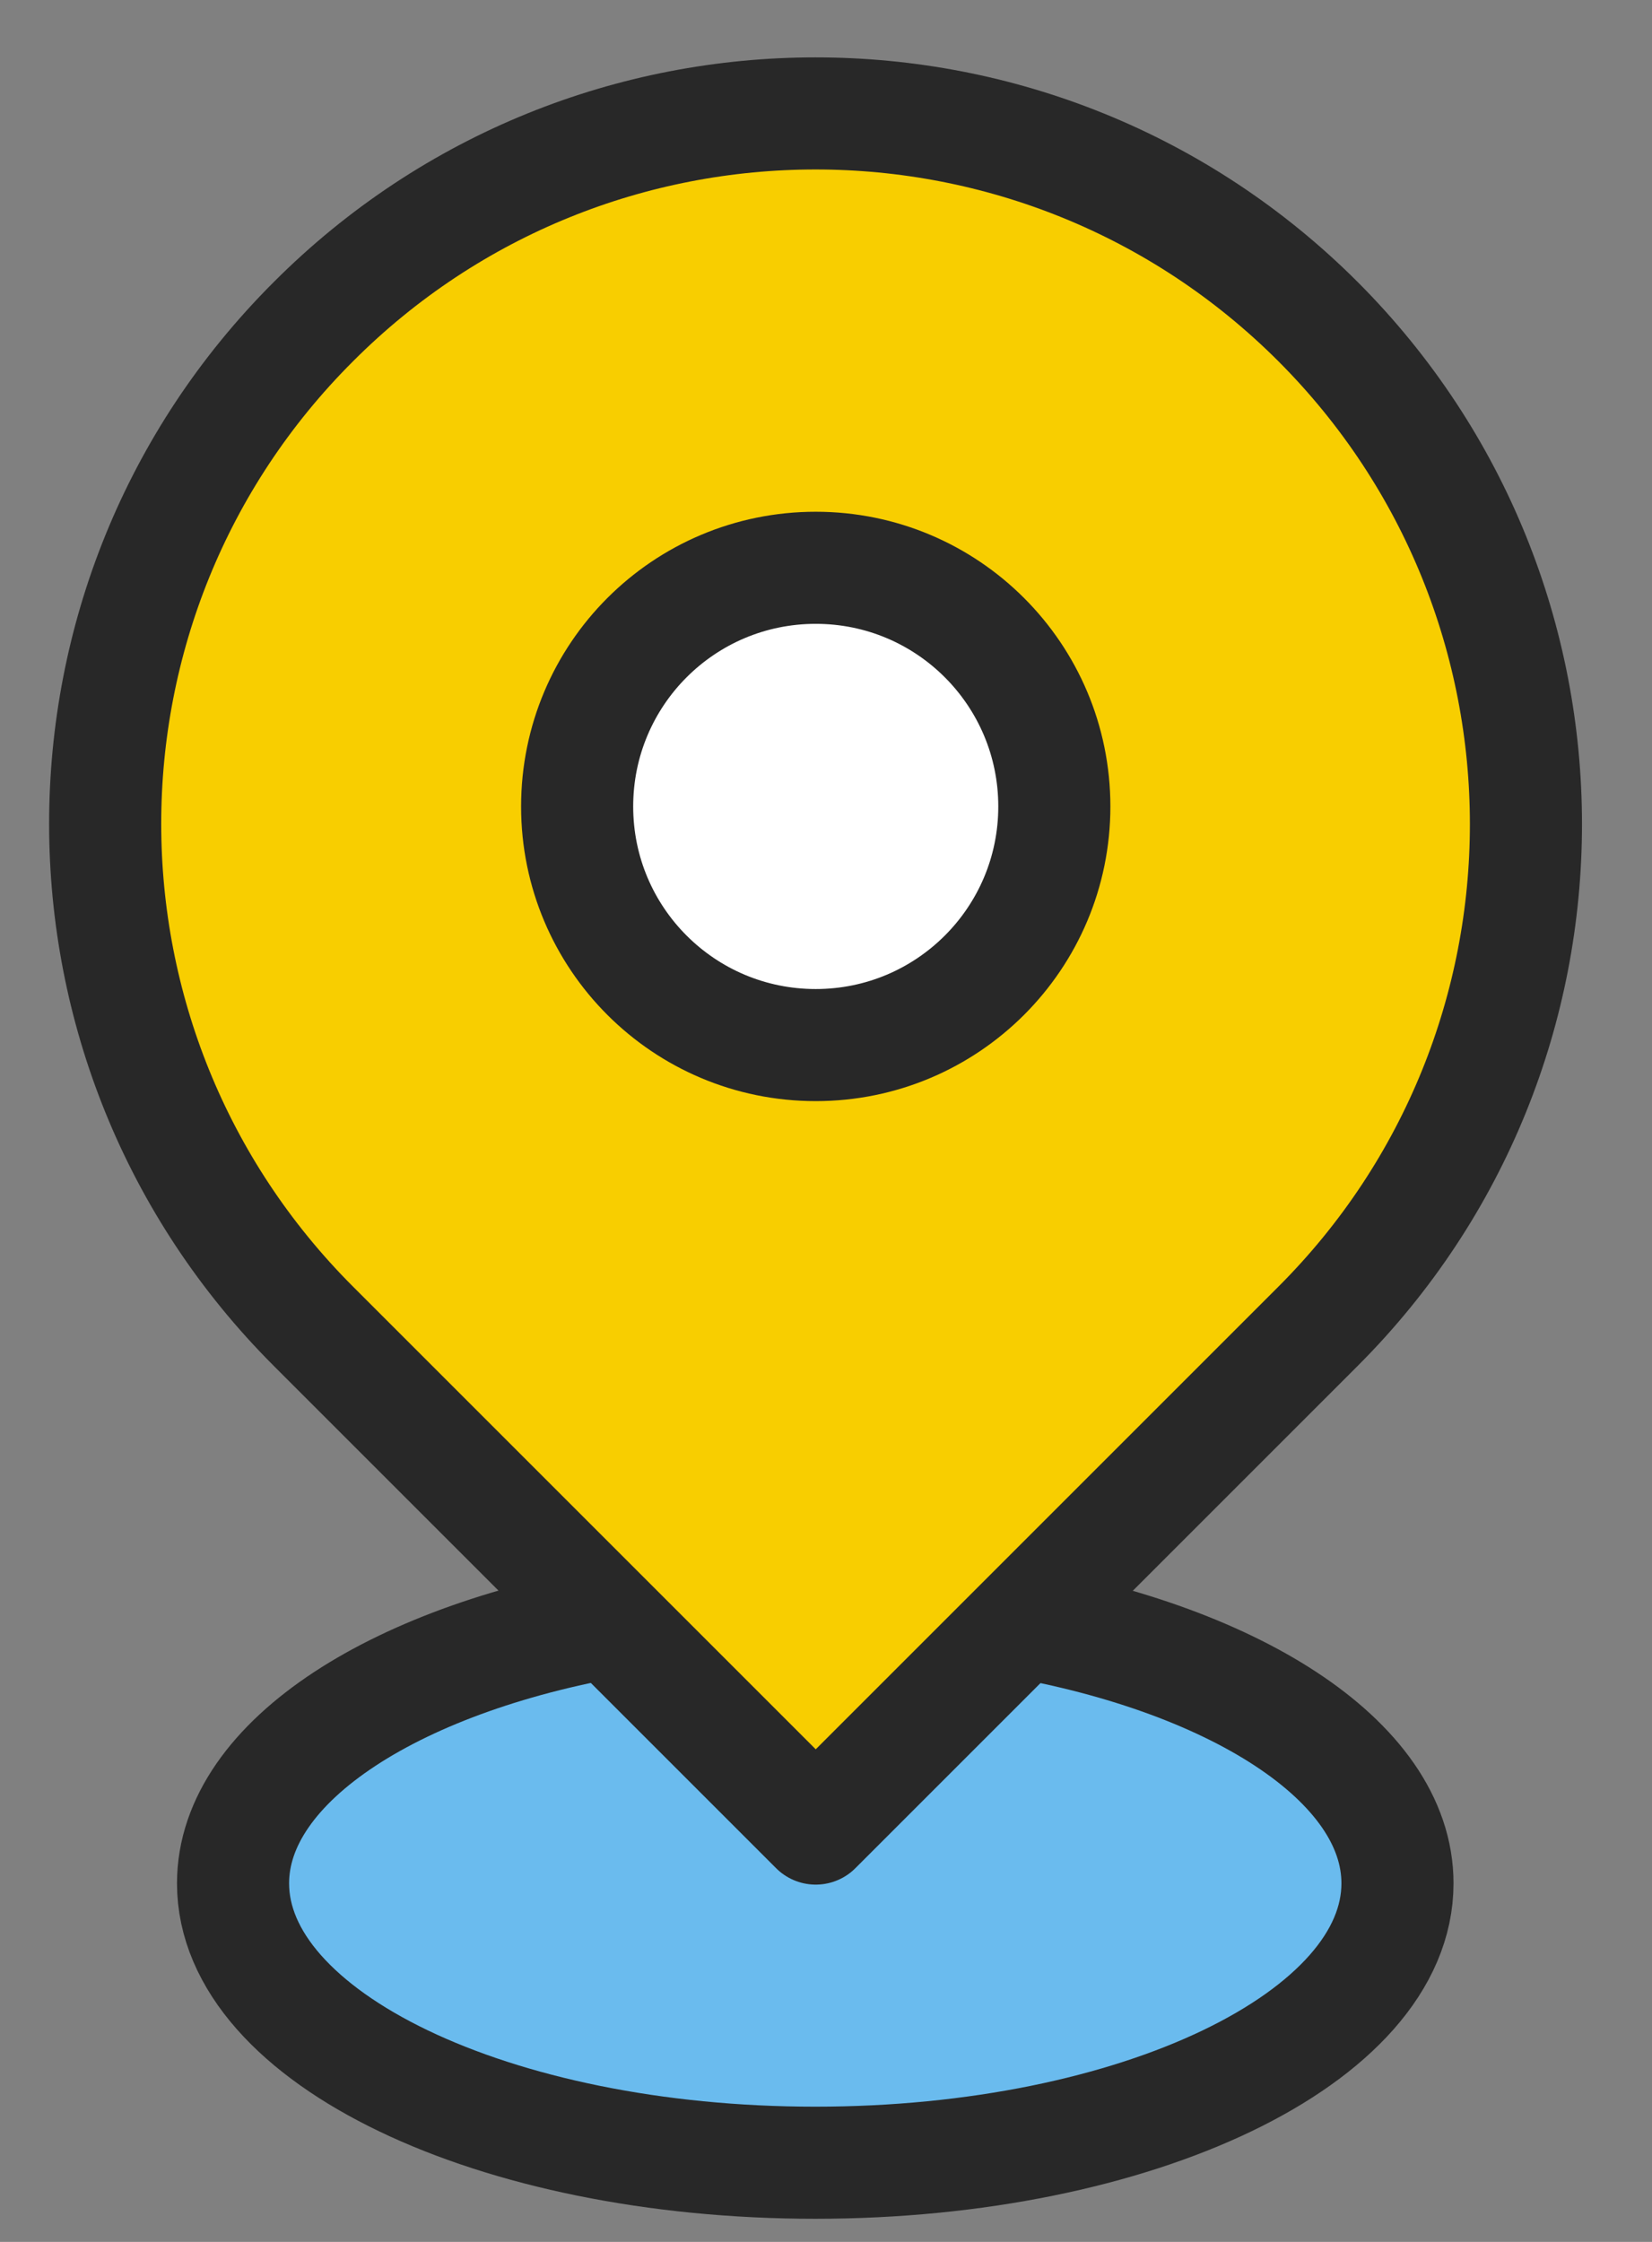
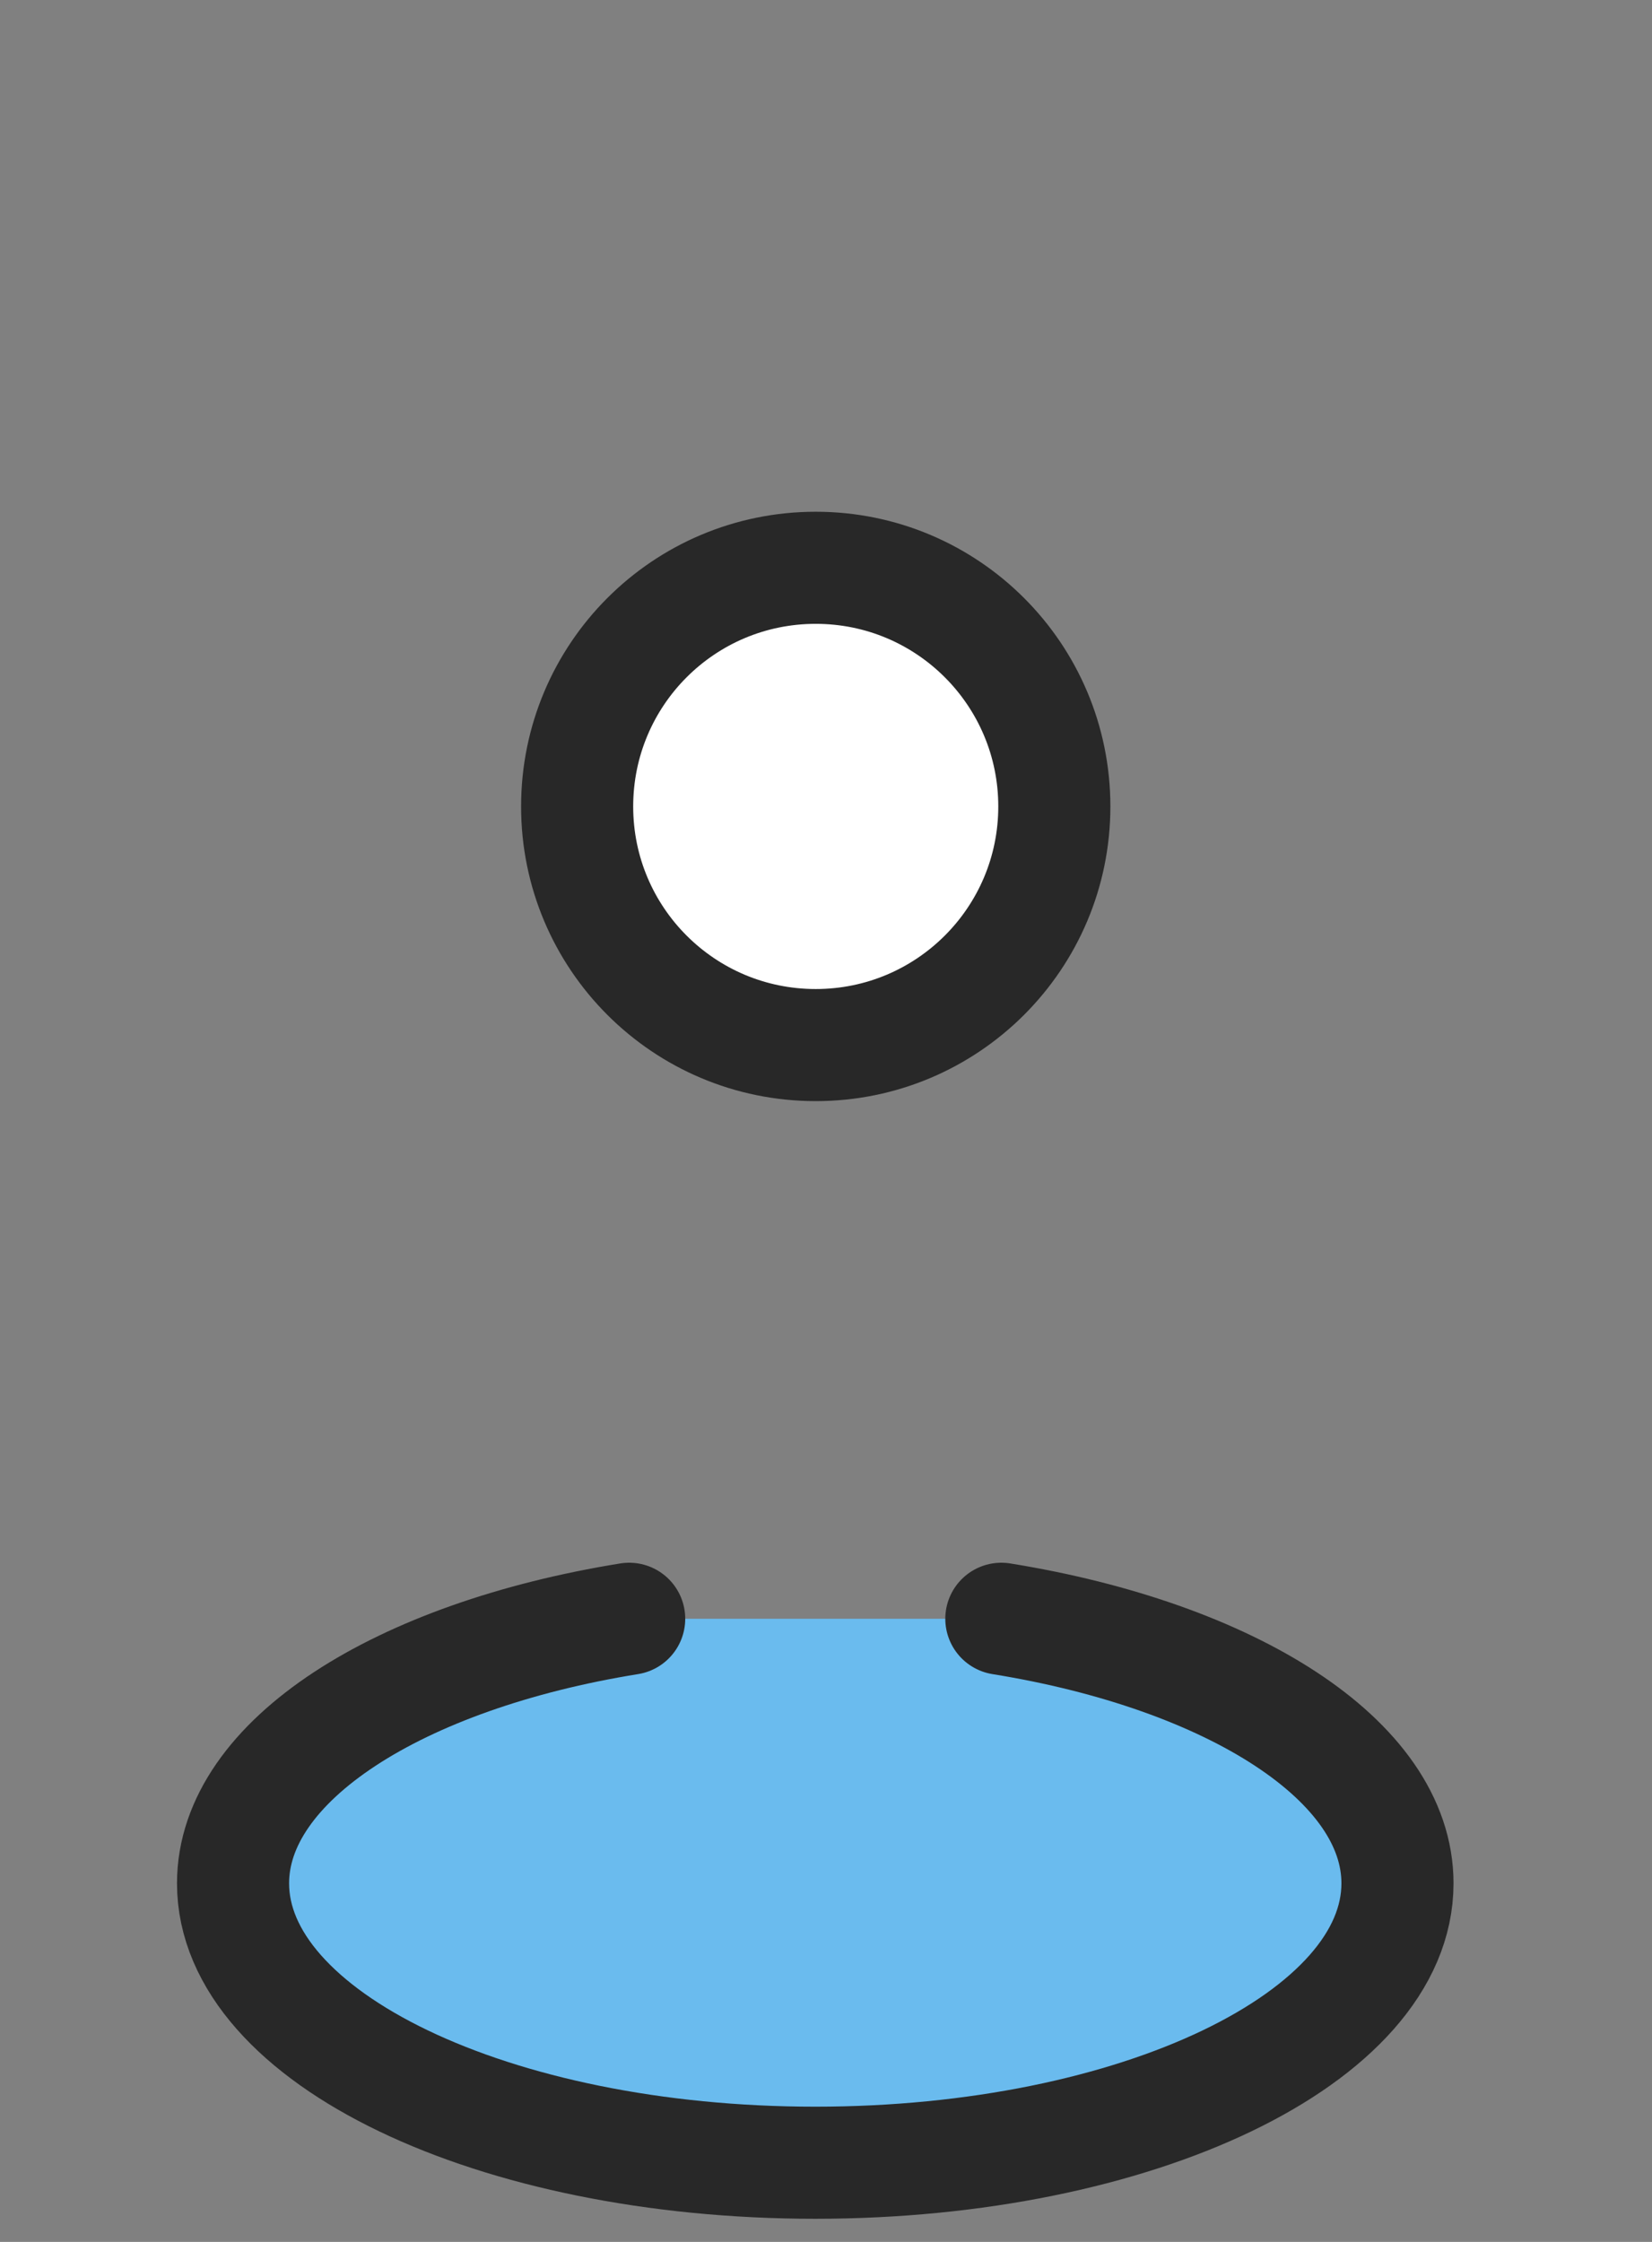
<svg xmlns="http://www.w3.org/2000/svg" width="14" height="19" viewBox="0 0 14 19" fill="none">
  <rect x="0" y="0" width="14" height="19" fill="#808080" stroke="none" />
  <path d="M5.332 13.719C3.382 14.034 1.975 14.92 1.975 15.961C1.975 17.269 4.184 18.329 6.909 18.329C9.634 18.329 11.843 17.269 11.843 15.961C11.843 14.92 10.436 14.034 8.486 13.719" fill="#6ABBEE" />
  <path d="M5.332 13.719C3.382 14.034 1.975 14.92 1.975 15.961C1.975 17.269 4.184 18.329 6.909 18.329C9.634 18.329 11.843 17.269 11.843 15.961C11.843 14.92 10.436 14.034 8.486 13.719" stroke="#282828" stroke-width="0.95" stroke-linecap="round" stroke-linejoin="round" />
-   <path d="M2.656 2.726C0.303 5.075 0.303 8.887 2.656 11.24C2.751 11.335 6.913 15.497 6.913 15.497C6.913 15.497 11.075 11.335 11.17 11.24C13.519 8.891 13.519 5.079 11.17 2.726C8.817 0.373 5.005 0.373 2.656 2.726Z" fill="#F8CE00" stroke="#282828" stroke-width="0.95" stroke-linecap="round" stroke-linejoin="round" />
  <path d="M8.935 6.835C8.935 7.952 8.03 8.857 6.913 8.857C5.795 8.857 4.891 7.952 4.891 6.835C4.891 5.717 5.795 4.812 6.913 4.812C8.03 4.812 8.935 5.717 8.935 6.835Z" fill="white" stroke="#282828" stroke-width="0.95" stroke-linecap="round" stroke-linejoin="round" />
</svg>